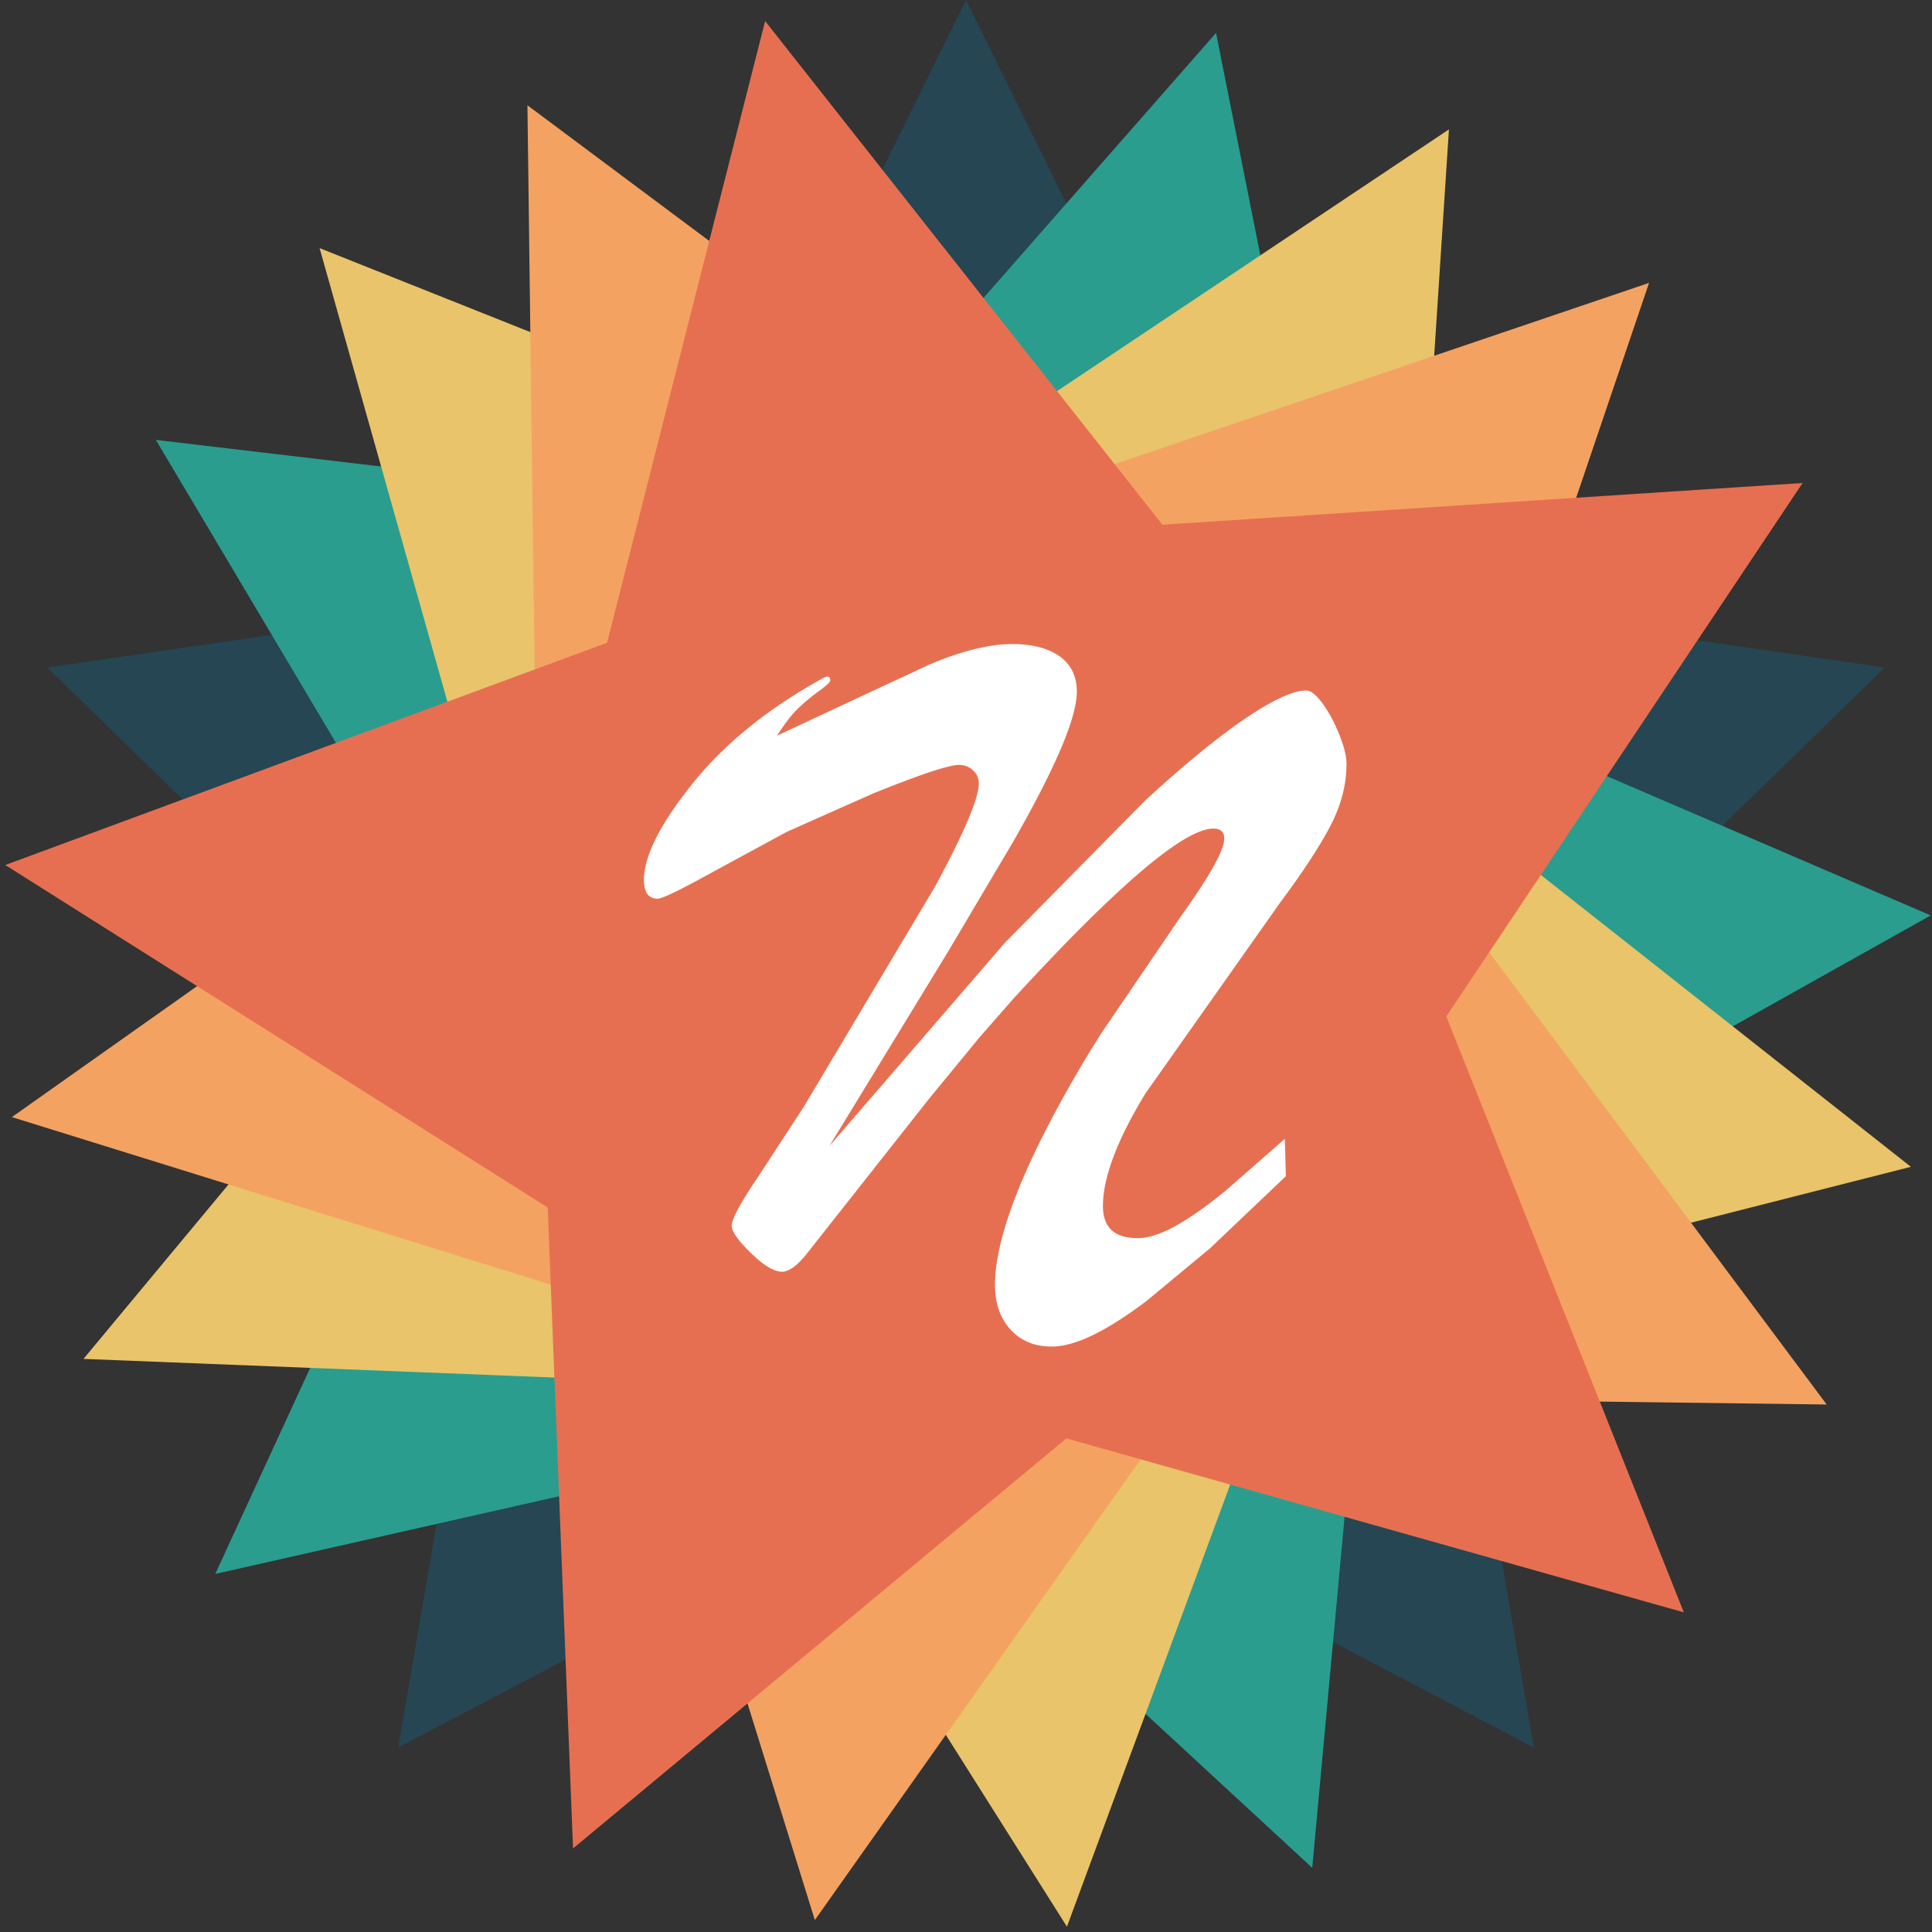
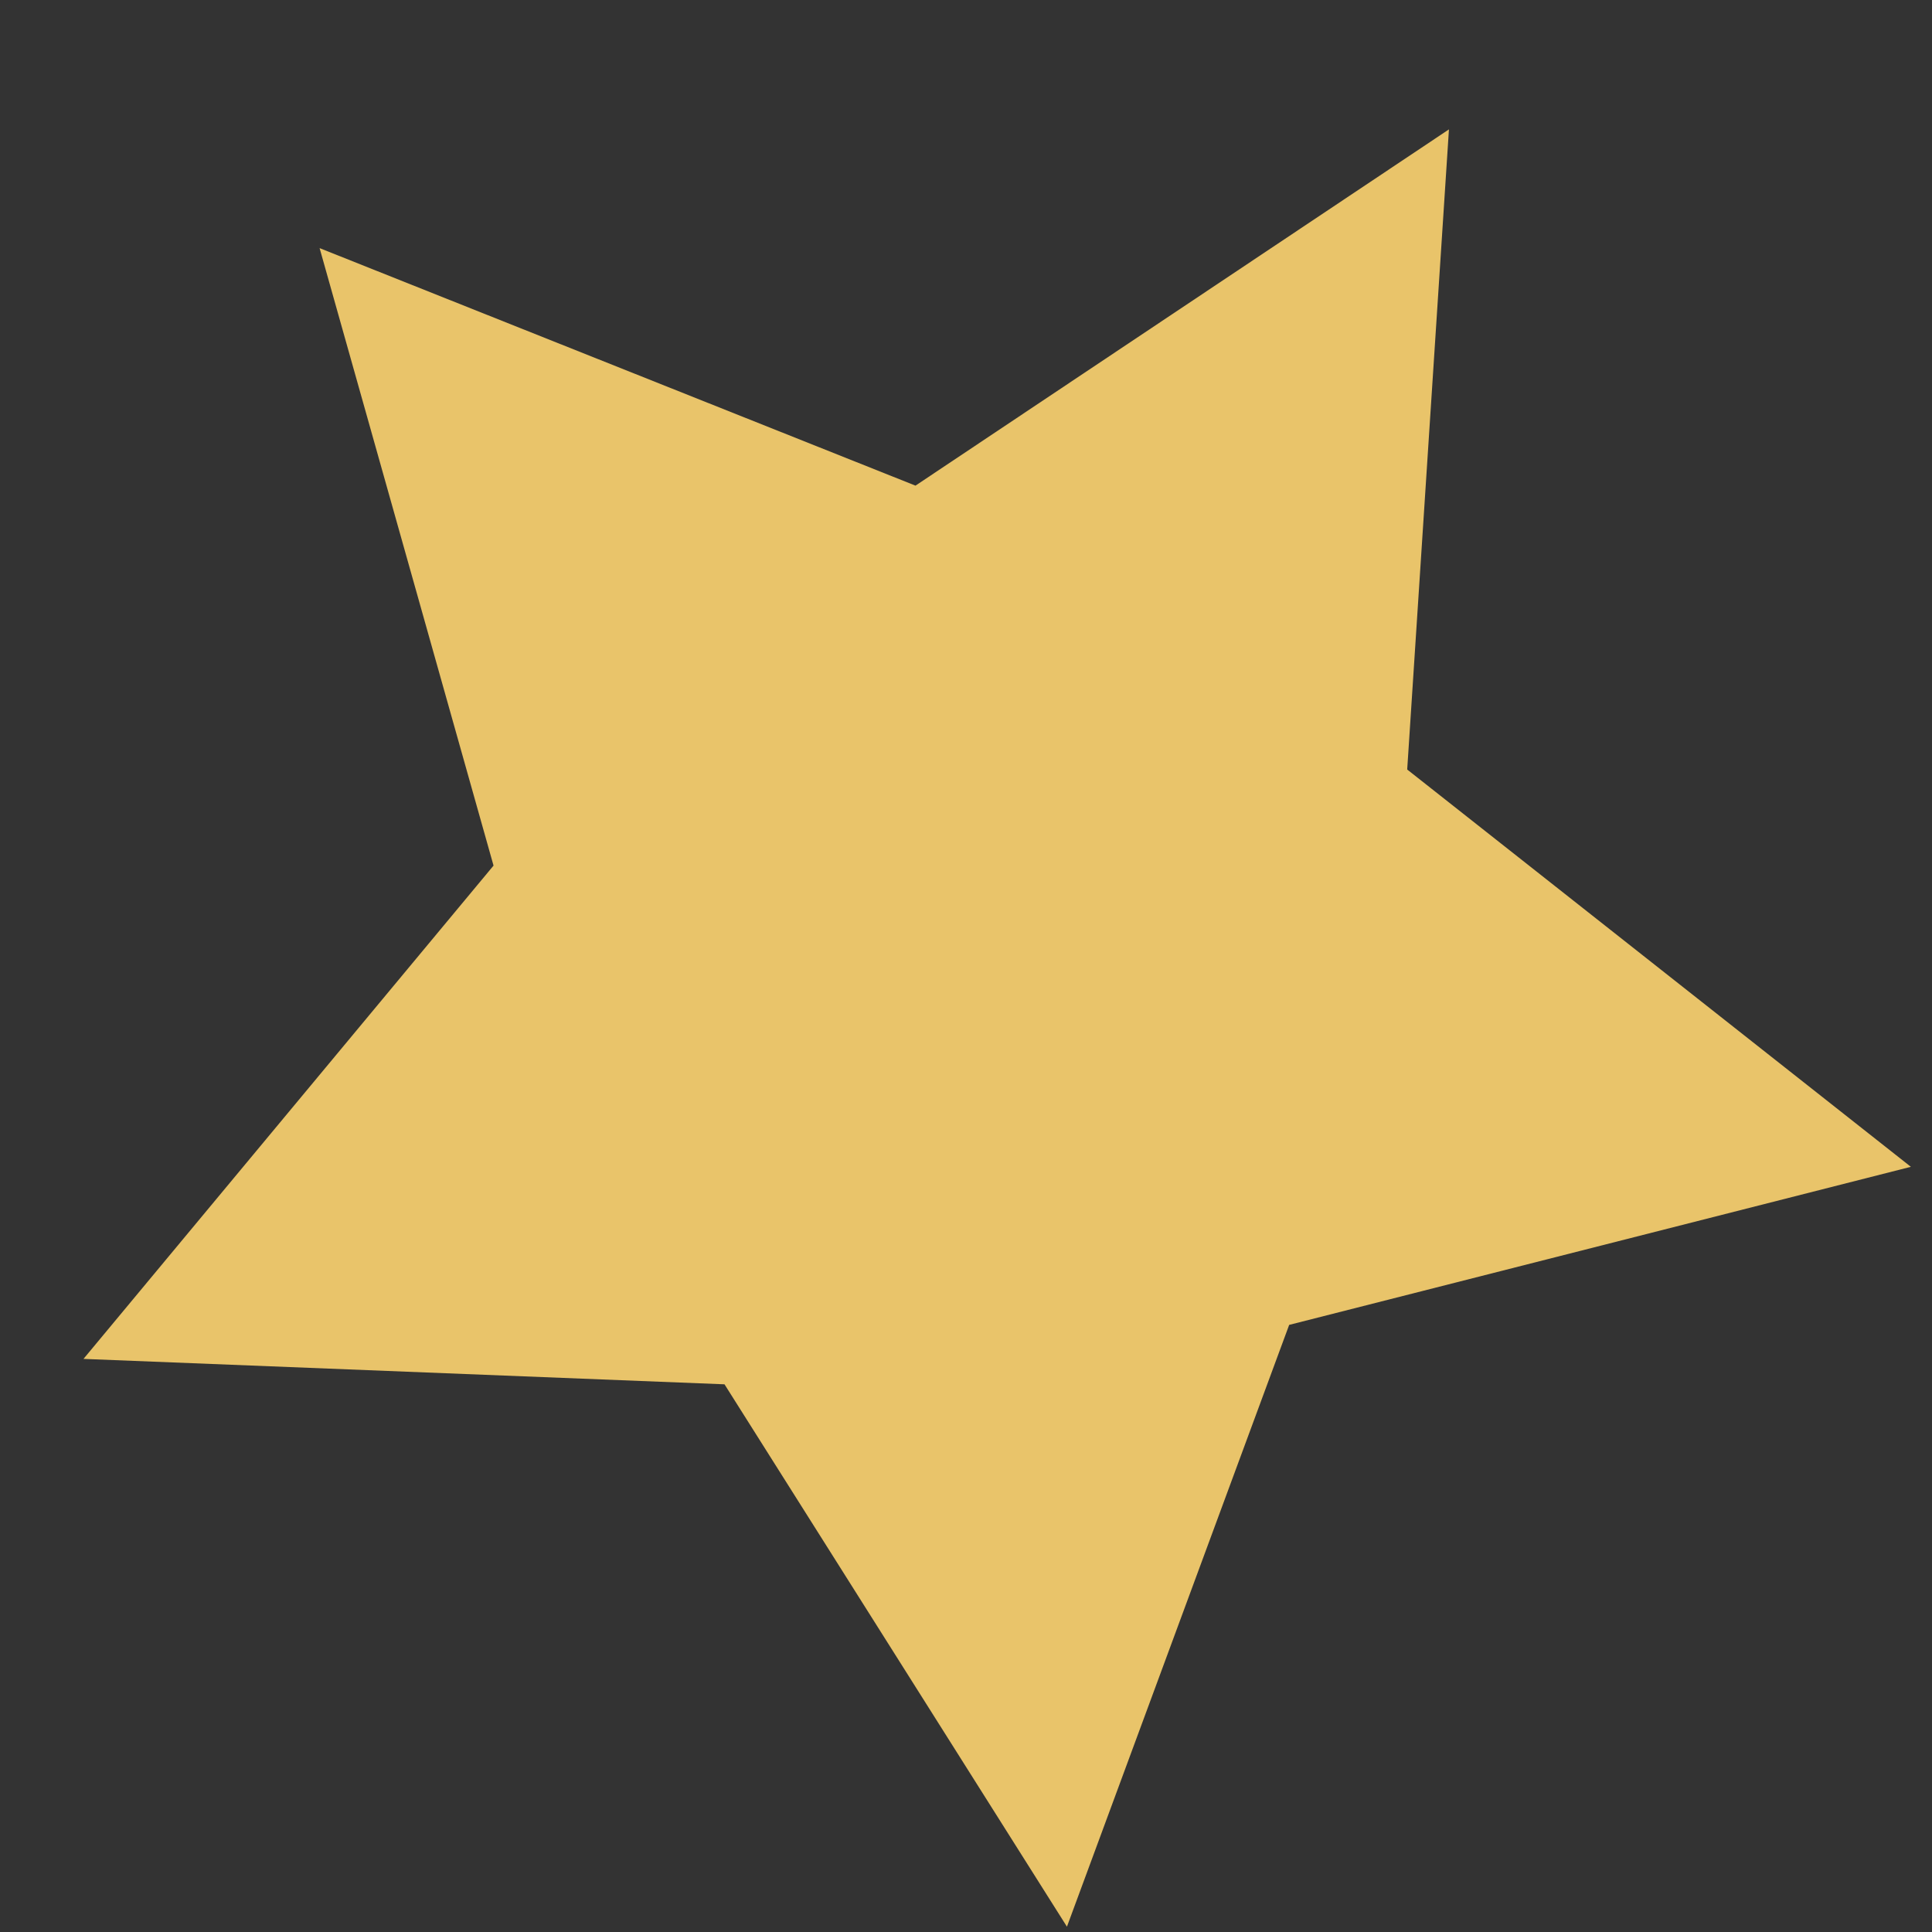
<svg xmlns="http://www.w3.org/2000/svg" width="33" height="33" fill-rule="evenodd">
  <rect width="100%" height="100%" fill="#333333" stroke="none" />
-   <path fill="#264653" d="M16.5 24.75l-9.698 5.099 1.852-10.799-7.846-7.648 10.843-1.576L16.5 0l4.849 9.826 10.843 1.576-7.846 7.648 1.852 10.799z" />
-   <path fill="#2a9d8f" d="M14.365 24.469L3.677 26.884l4.584-9.952-5.599-9.418 10.882 1.285L20.771.562l2.141 10.746 10.066 4.328-9.558 5.357-1.006 10.911z" />
  <path fill="#e9c46a" d="M12.375 23.645l-10.949-.434 7.004-8.426L5.459 4.238l10.178 4.057 9.112-6.085-.713 10.934 8.603 6.786-10.619 2.7-3.796 10.279z" />
-   <path fill="#f4a261" d="M10.666 22.334L.203 19.081l8.946-6.327-.14-10.956 8.781 6.553 10.377-3.519-3.519 10.377 6.553 8.781-10.956-.14-6.327 8.946z" />
-   <path fill="#e76f51" d="M9.355 20.625L.09 14.775l10.279-3.796 2.7-10.619 6.786 8.603 10.934-.713-6.085 9.112 4.057 10.178-10.547-2.971-8.426 7.004z" />
-   <path d="M13.72 18.921l2.253-3.78c.497-.92.745-1.506.745-1.757 0-.093-.034-.169-.101-.229s-.146-.09-.236-.09c-.174 0-.665.164-1.474.491l-1.465.651-1.276.692c-.542.3-.852.451-.931.451-.157 0-.236-.106-.236-.319 0-.404.272-.947.817-1.63s1.277-1.281 2.198-1.794c.112-.071.168-.066.168.016 0 .027-.067.09-.202.188a3.31 3.31 0 0 0-.358.299c-.104.101-.22.253-.349.455l2.598-1.212c.553-.235 1.026-.352 1.419-.352.342 0 .612.07.808.209s.295.34.295.602c0 .229-.094.562-.282.999s-.462.968-.821 1.593l-1.099 1.855-2.025 3.317 3.006-3.481 2.392-2.425c.679-.623 1.252-1.091 1.718-1.405s.808-.471 1.027-.471c.079 0 .171.072.278.217s.202.321.286.528.126.377.126.508c0 .36-.094.718-.282 1.073s-.467.781-.838 1.278l-2.312 3.276c-.486.797-.728 1.439-.728 1.925 0 .366.196.549.589.549.18 0 .39-.066.632-.197s.531-.333.867-.606l1.019-.893.017.639-1.297 1.233-1.082.897c-.34.257-.644.451-.914.582s-.505.197-.707.197c-.292 0-.526-.097-.703-.291s-.265-.449-.265-.766c0-.295.066-.651.198-1.069s.334-.9.606-1.446a20.95 20.95 0 0 1 1.011-1.777l1.36-1.999c.494-.688.741-1.13.741-1.327 0-.115-.062-.172-.185-.172-.5 0-1.639.969-3.419 2.908l-.585.668-.851 1.036-.973 1.233-1.095 1.388c-.174.224-.323.336-.446.336-.135 0-.312-.106-.531-.319s-.328-.369-.328-.467c0-.115.156-.401.467-.86l.754-1.155z" fill="#fff" fill-rule="nonzero" />
</svg>